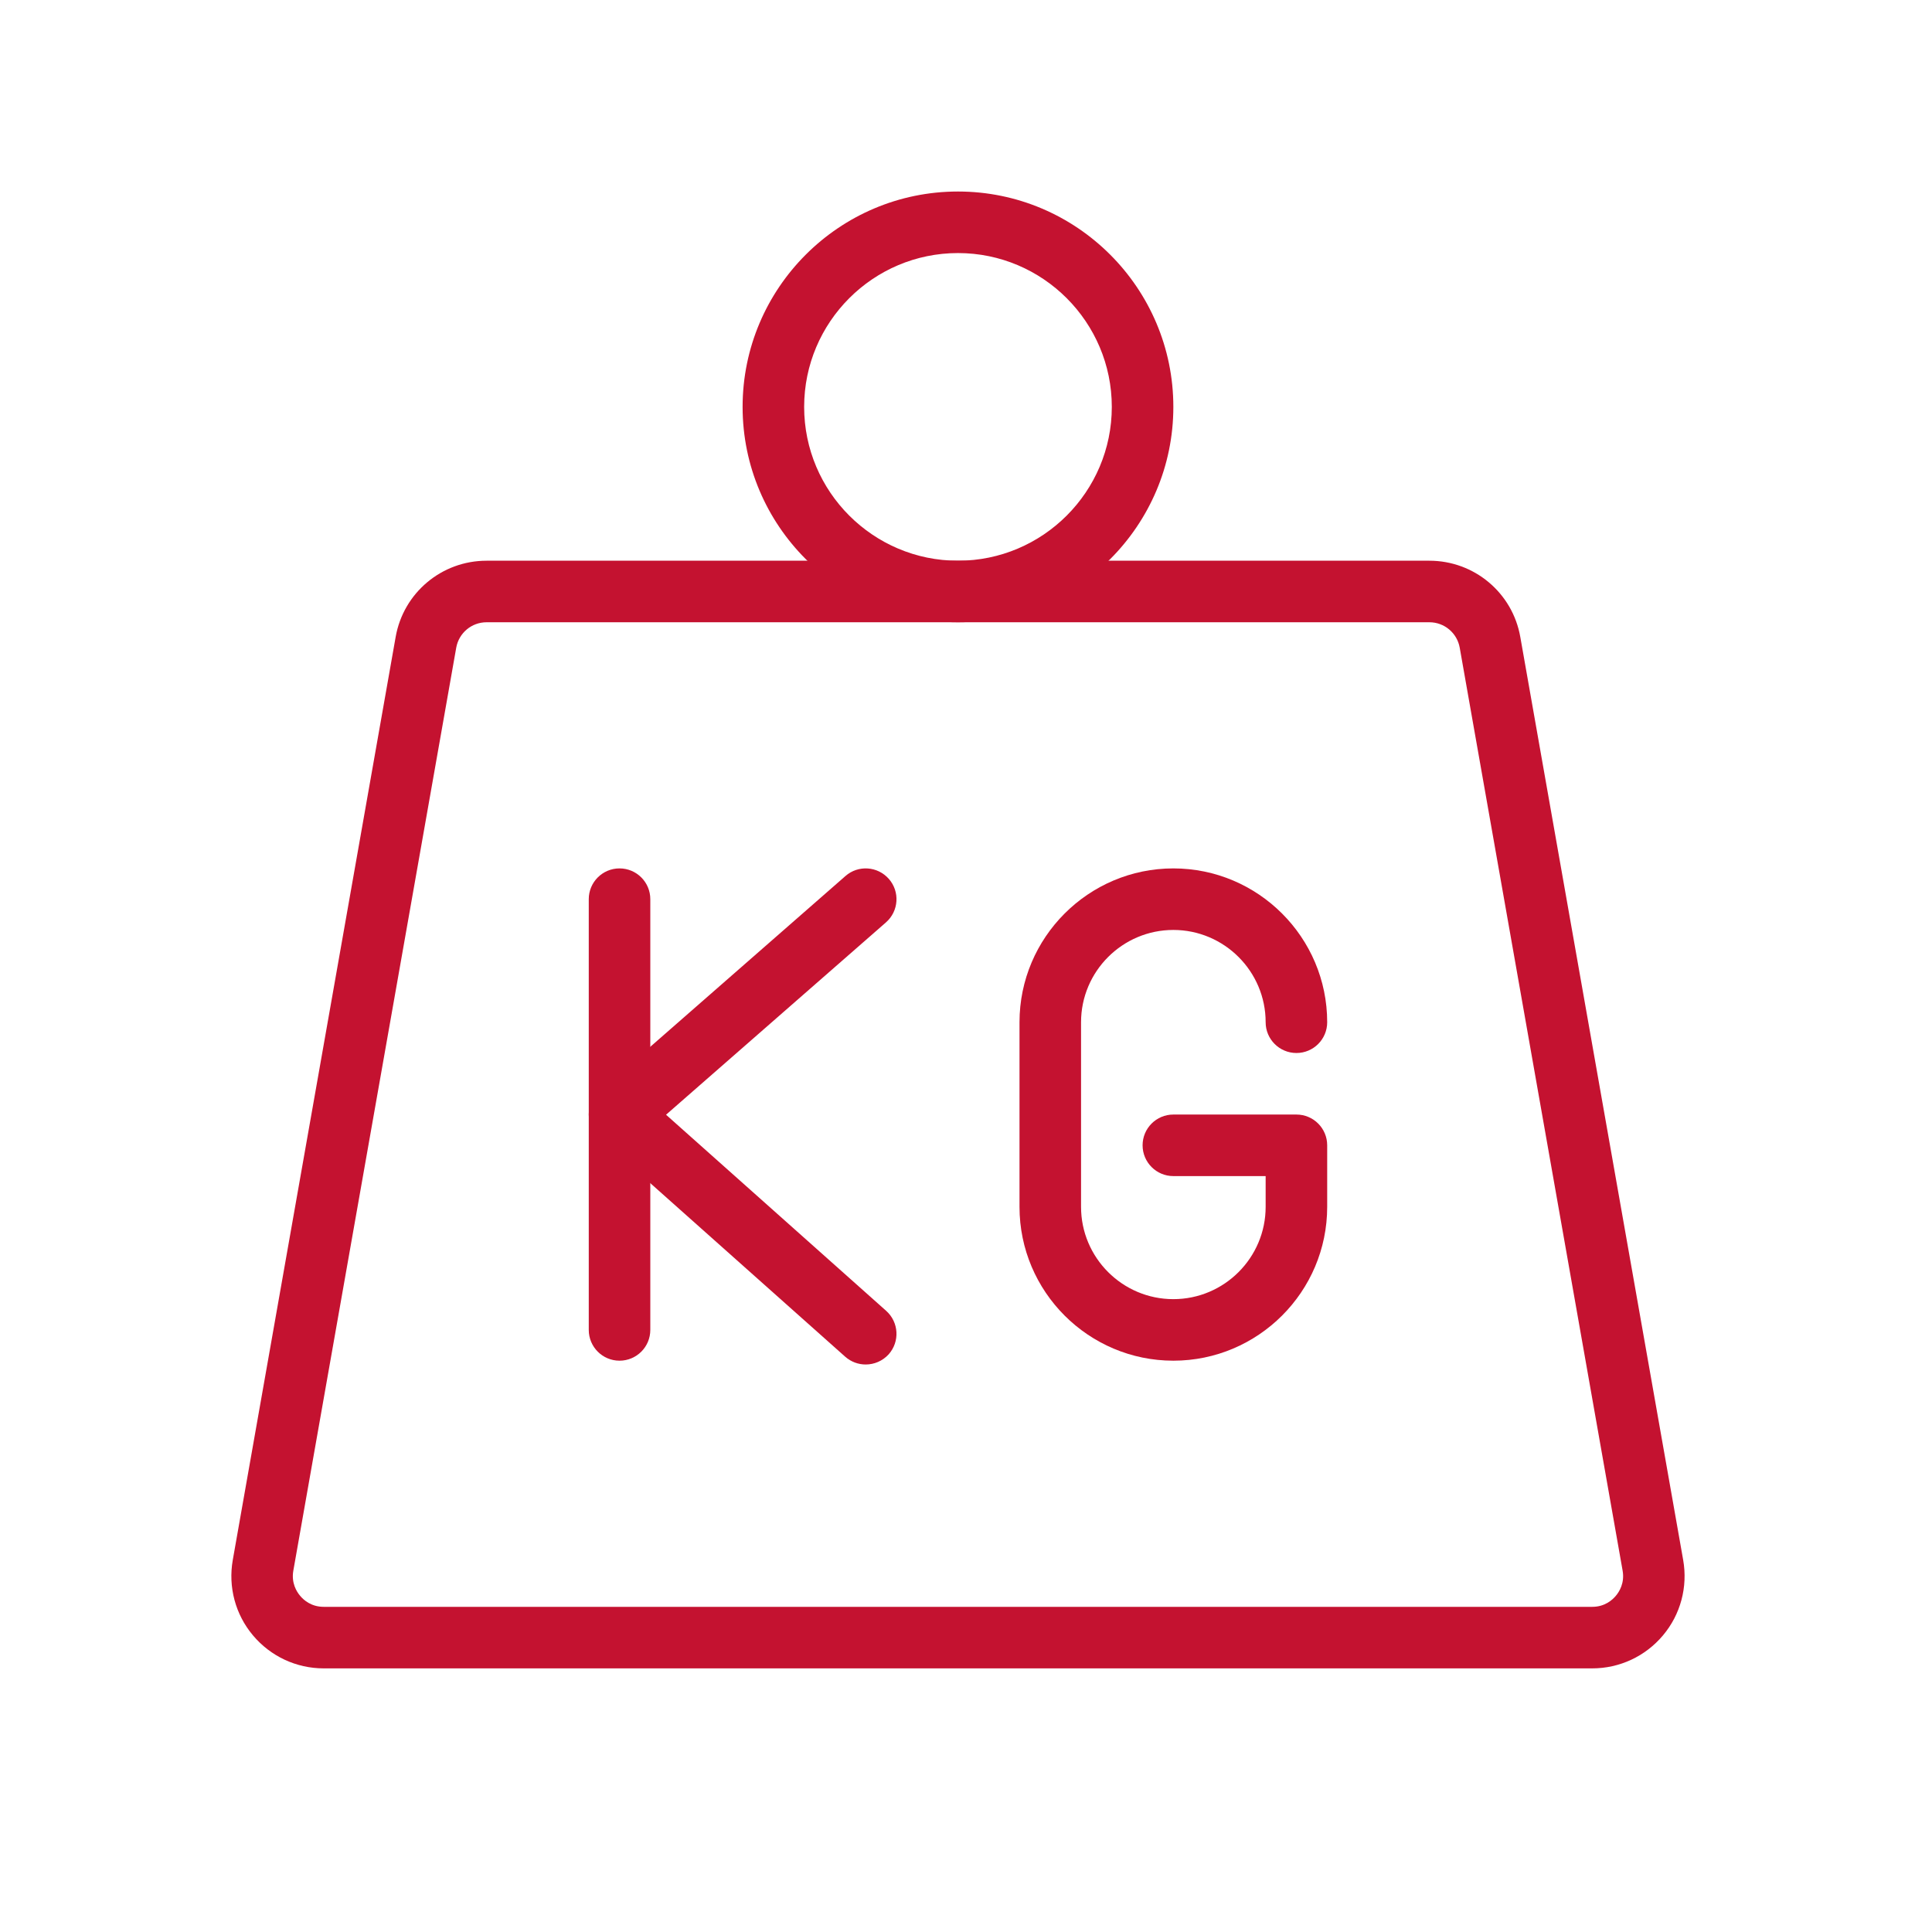
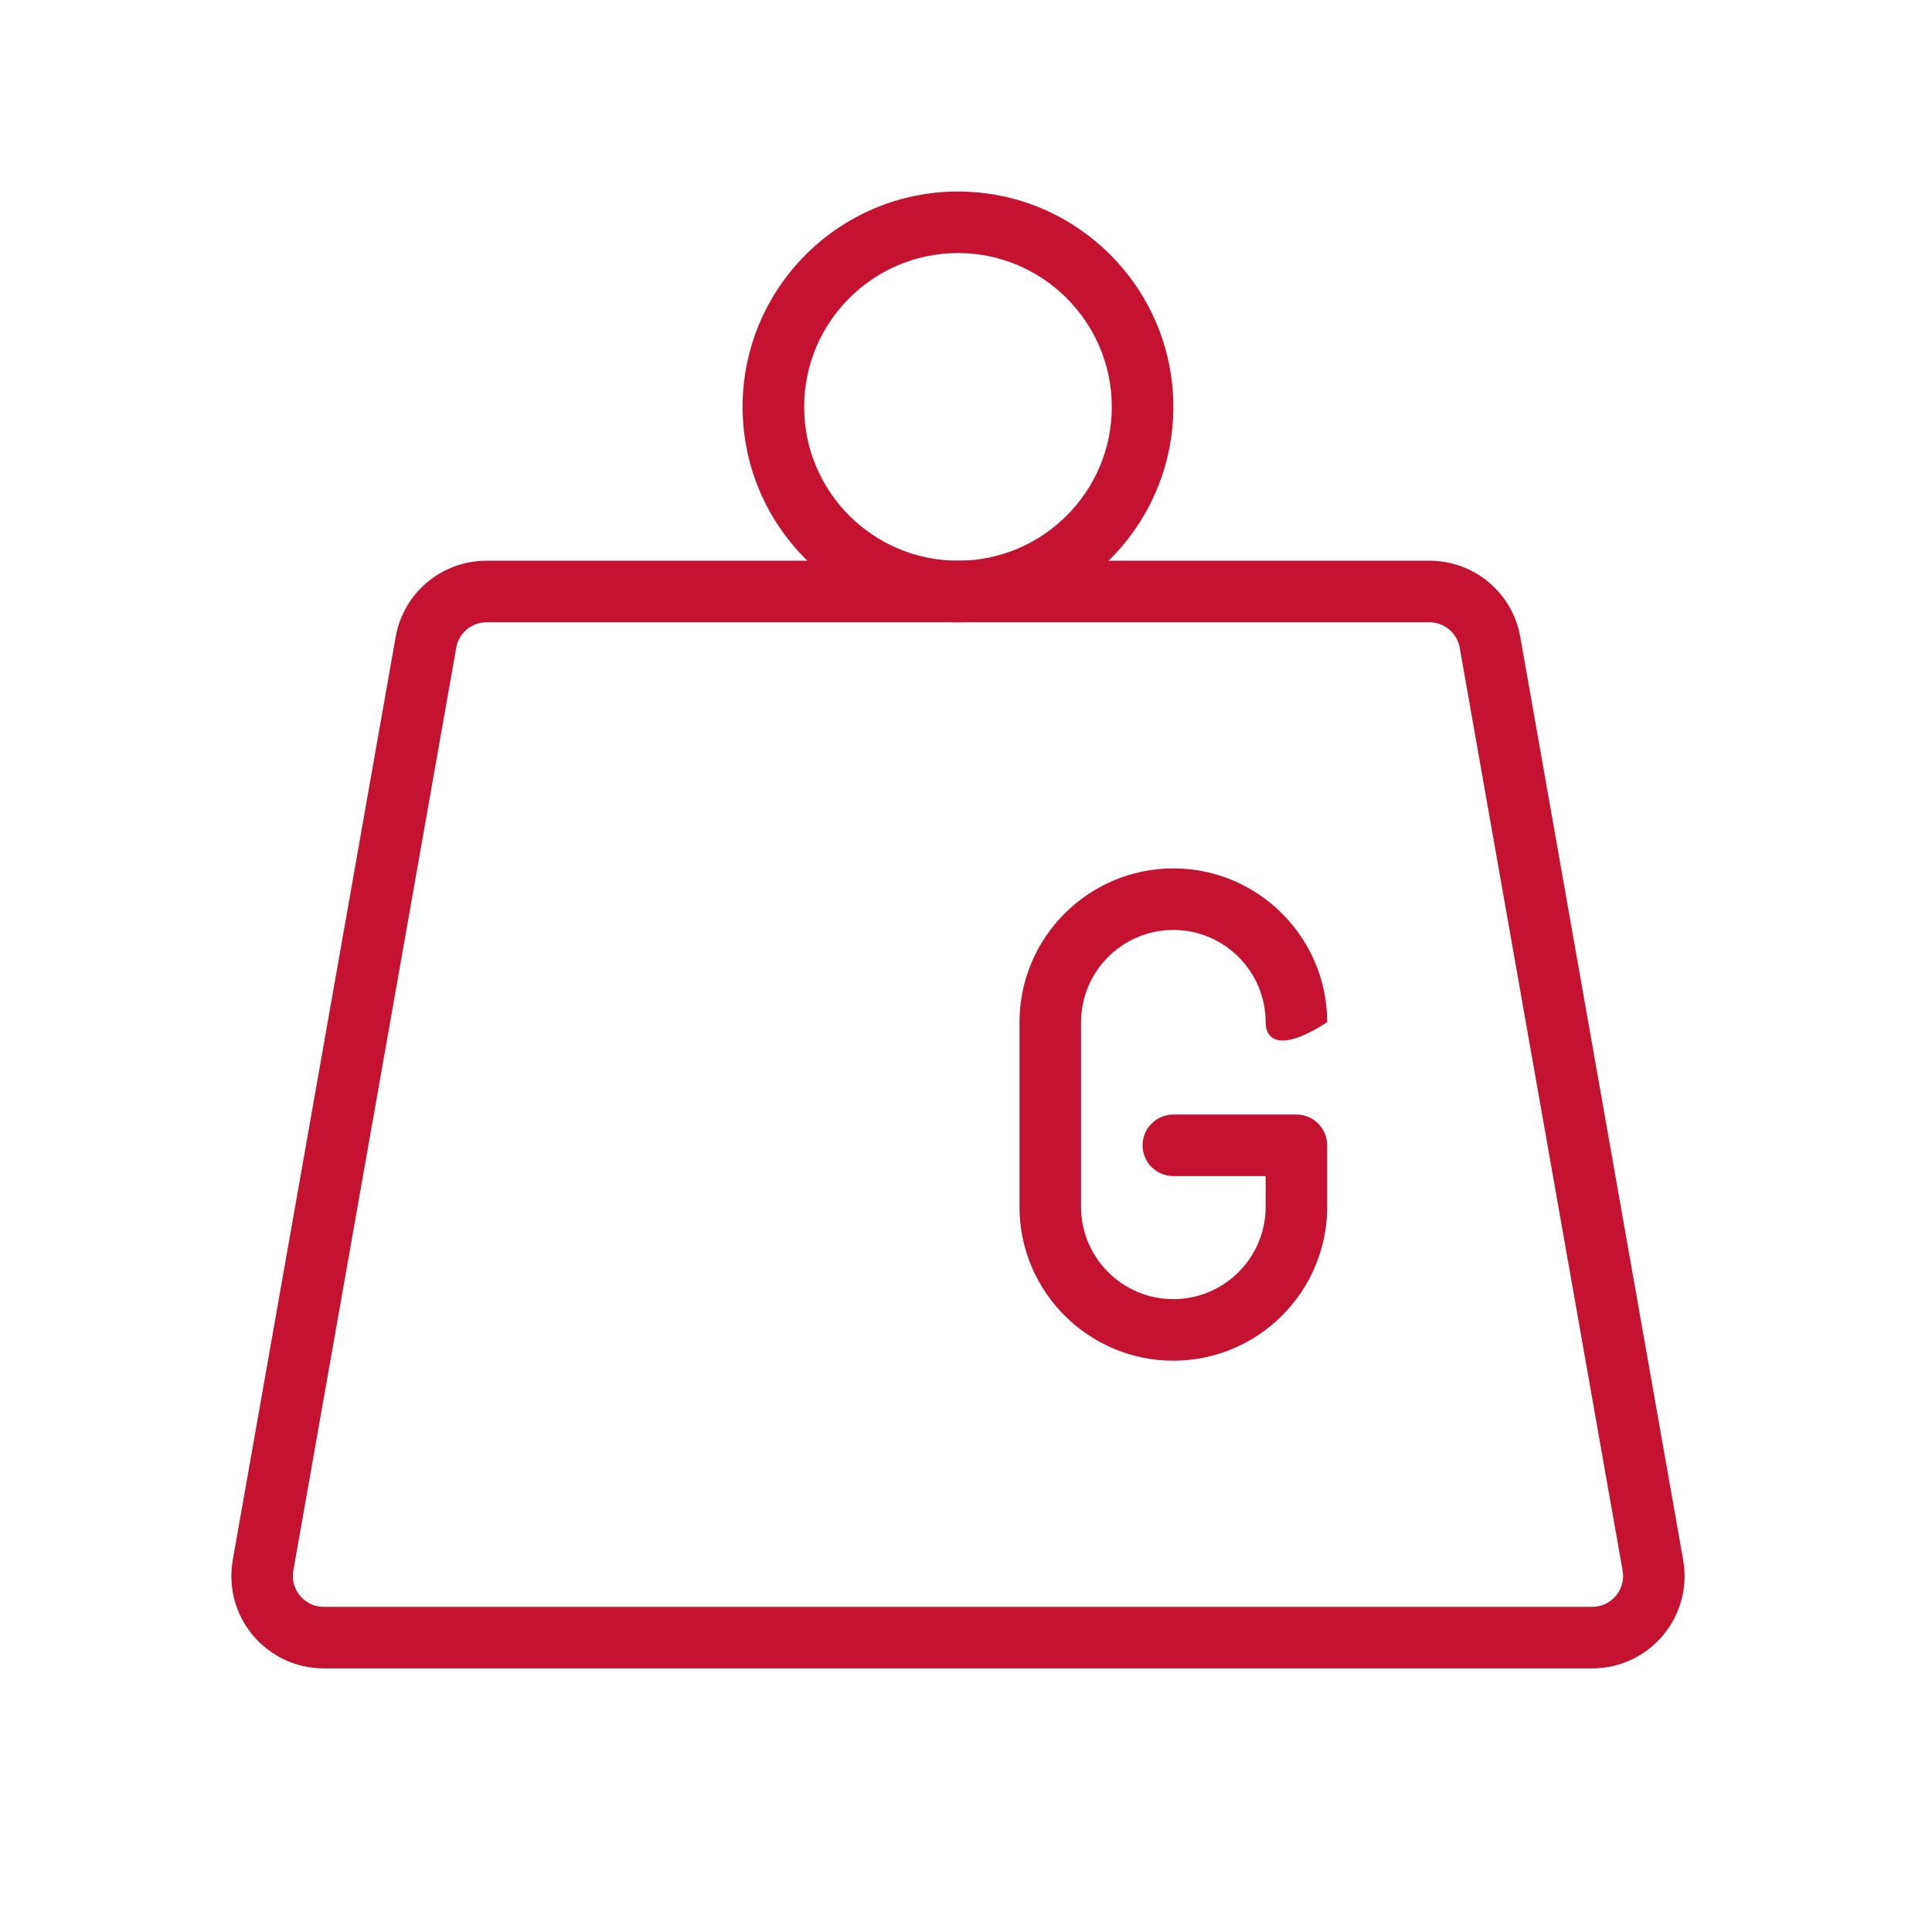
<svg xmlns="http://www.w3.org/2000/svg" width="62px" height="62px" viewBox="0 0 62 62" version="1.1">
  <title>F36F3F0C-58F4-4DAA-9BB4-48C6D0AF6C1E</title>
  <g id="Lactalis---Fromagerie-de-l'Étoile" stroke="none" stroke-width="1" fill="none" fill-rule="evenodd">
    <g id="FDE----D-Page-Produit" transform="translate(-413, -1652)" fill="#C41230" fill-rule="nonzero">
      <g id="Group-12" transform="translate(368.673, 1448)">
        <g id="Icone/KG" transform="translate(44.712, 204.12)">
          <g id="004-bar" transform="translate(7.031, 6.026)">
            <path d="M43.682,47.394 L2.971,47.394 C2.094,47.394 1.267,47.008 0.702,46.335 C0.137,45.664 -0.098,44.781 0.054,43.916 L5.281,14.295 C5.53,12.877 6.759,11.848 8.198,11.848 L38.455,11.848 C39.894,11.848 41.123,12.877 41.372,14.295 L46.599,43.916 C46.751,44.781 46.516,45.664 45.951,46.335 C45.386,47.008 44.559,47.394 43.682,47.394 Z M8.198,13.823 C7.718,13.823 7.309,14.167 7.225,14.639 L1.997,44.26 C1.928,44.653 2.104,44.935 2.215,45.065 C2.325,45.198 2.57,45.419 2.971,45.419 L43.682,45.419 C44.083,45.419 44.328,45.198 44.438,45.065 C44.549,44.935 44.725,44.653 44.656,44.26 L39.428,14.639 C39.344,14.167 38.935,13.823 38.455,13.823 L8.198,13.823 Z" id="Shape" />
            <path d="M23.327,13.823 C19.515,13.823 16.415,10.723 16.415,6.912 C16.415,3.1 19.515,0 23.327,0 C27.138,0 30.238,3.1 30.238,6.912 C30.238,10.723 27.138,13.823 23.327,13.823 Z M23.327,1.975 C20.605,1.975 18.39,4.19 18.39,6.912 C18.39,9.633 20.605,11.848 23.327,11.848 C26.048,11.848 28.263,9.633 28.263,6.912 C28.263,4.19 26.048,1.975 23.327,1.975 Z" id="Shape" />
-             <path d="M12.465,37.52 C11.92,37.52 11.478,37.078 11.478,36.533 L11.478,22.709 C11.478,22.164 11.92,21.722 12.465,21.722 C13.011,21.722 13.453,22.164 13.453,22.709 L13.453,36.533 C13.453,37.078 13.011,37.52 12.465,37.52 Z" id="Path" />
-             <path d="M30.238,37.52 C27.517,37.52 25.301,35.306 25.301,32.583 L25.301,26.659 C25.301,23.938 27.517,21.722 30.238,21.722 C32.959,21.722 35.175,23.938 35.175,26.659 C35.175,27.204 34.733,27.646 34.188,27.646 C33.643,27.646 33.2,27.204 33.2,26.659 C33.2,25.026 31.871,23.697 30.238,23.697 C28.605,23.697 27.276,25.026 27.276,26.659 L27.276,32.583 C27.276,34.216 28.605,35.545 30.238,35.545 C31.871,35.545 33.2,34.216 33.2,32.583 L33.2,31.596 L30.238,31.596 C29.693,31.596 29.251,31.153 29.251,30.608 C29.251,30.063 29.693,29.621 30.238,29.621 L34.188,29.621 C34.733,29.621 35.175,30.063 35.175,30.608 L35.175,32.583 C35.175,35.306 32.959,37.52 30.238,37.52 Z" id="Path" />
-             <path d="M20.364,37.642 C20.129,37.642 19.896,37.559 19.707,37.392 L11.808,30.358 C11.599,30.17 11.478,29.901 11.478,29.617 C11.478,29.333 11.603,29.064 11.816,28.878 L19.715,21.967 C20.123,21.608 20.746,21.647 21.109,22.06 C21.468,22.47 21.427,23.093 21.016,23.454 L13.958,29.627 L21.022,35.92 C21.429,36.284 21.466,36.906 21.103,37.315 C20.905,37.532 20.637,37.642 20.364,37.642 L20.364,37.642 Z" id="Path" />
+             <path d="M30.238,37.52 C27.517,37.52 25.301,35.306 25.301,32.583 L25.301,26.659 C25.301,23.938 27.517,21.722 30.238,21.722 C32.959,21.722 35.175,23.938 35.175,26.659 C33.643,27.646 33.2,27.204 33.2,26.659 C33.2,25.026 31.871,23.697 30.238,23.697 C28.605,23.697 27.276,25.026 27.276,26.659 L27.276,32.583 C27.276,34.216 28.605,35.545 30.238,35.545 C31.871,35.545 33.2,34.216 33.2,32.583 L33.2,31.596 L30.238,31.596 C29.693,31.596 29.251,31.153 29.251,30.608 C29.251,30.063 29.693,29.621 30.238,29.621 L34.188,29.621 C34.733,29.621 35.175,30.063 35.175,30.608 L35.175,32.583 C35.175,35.306 32.959,37.52 30.238,37.52 Z" id="Path" />
          </g>
        </g>
      </g>
    </g>
  </g>
</svg>